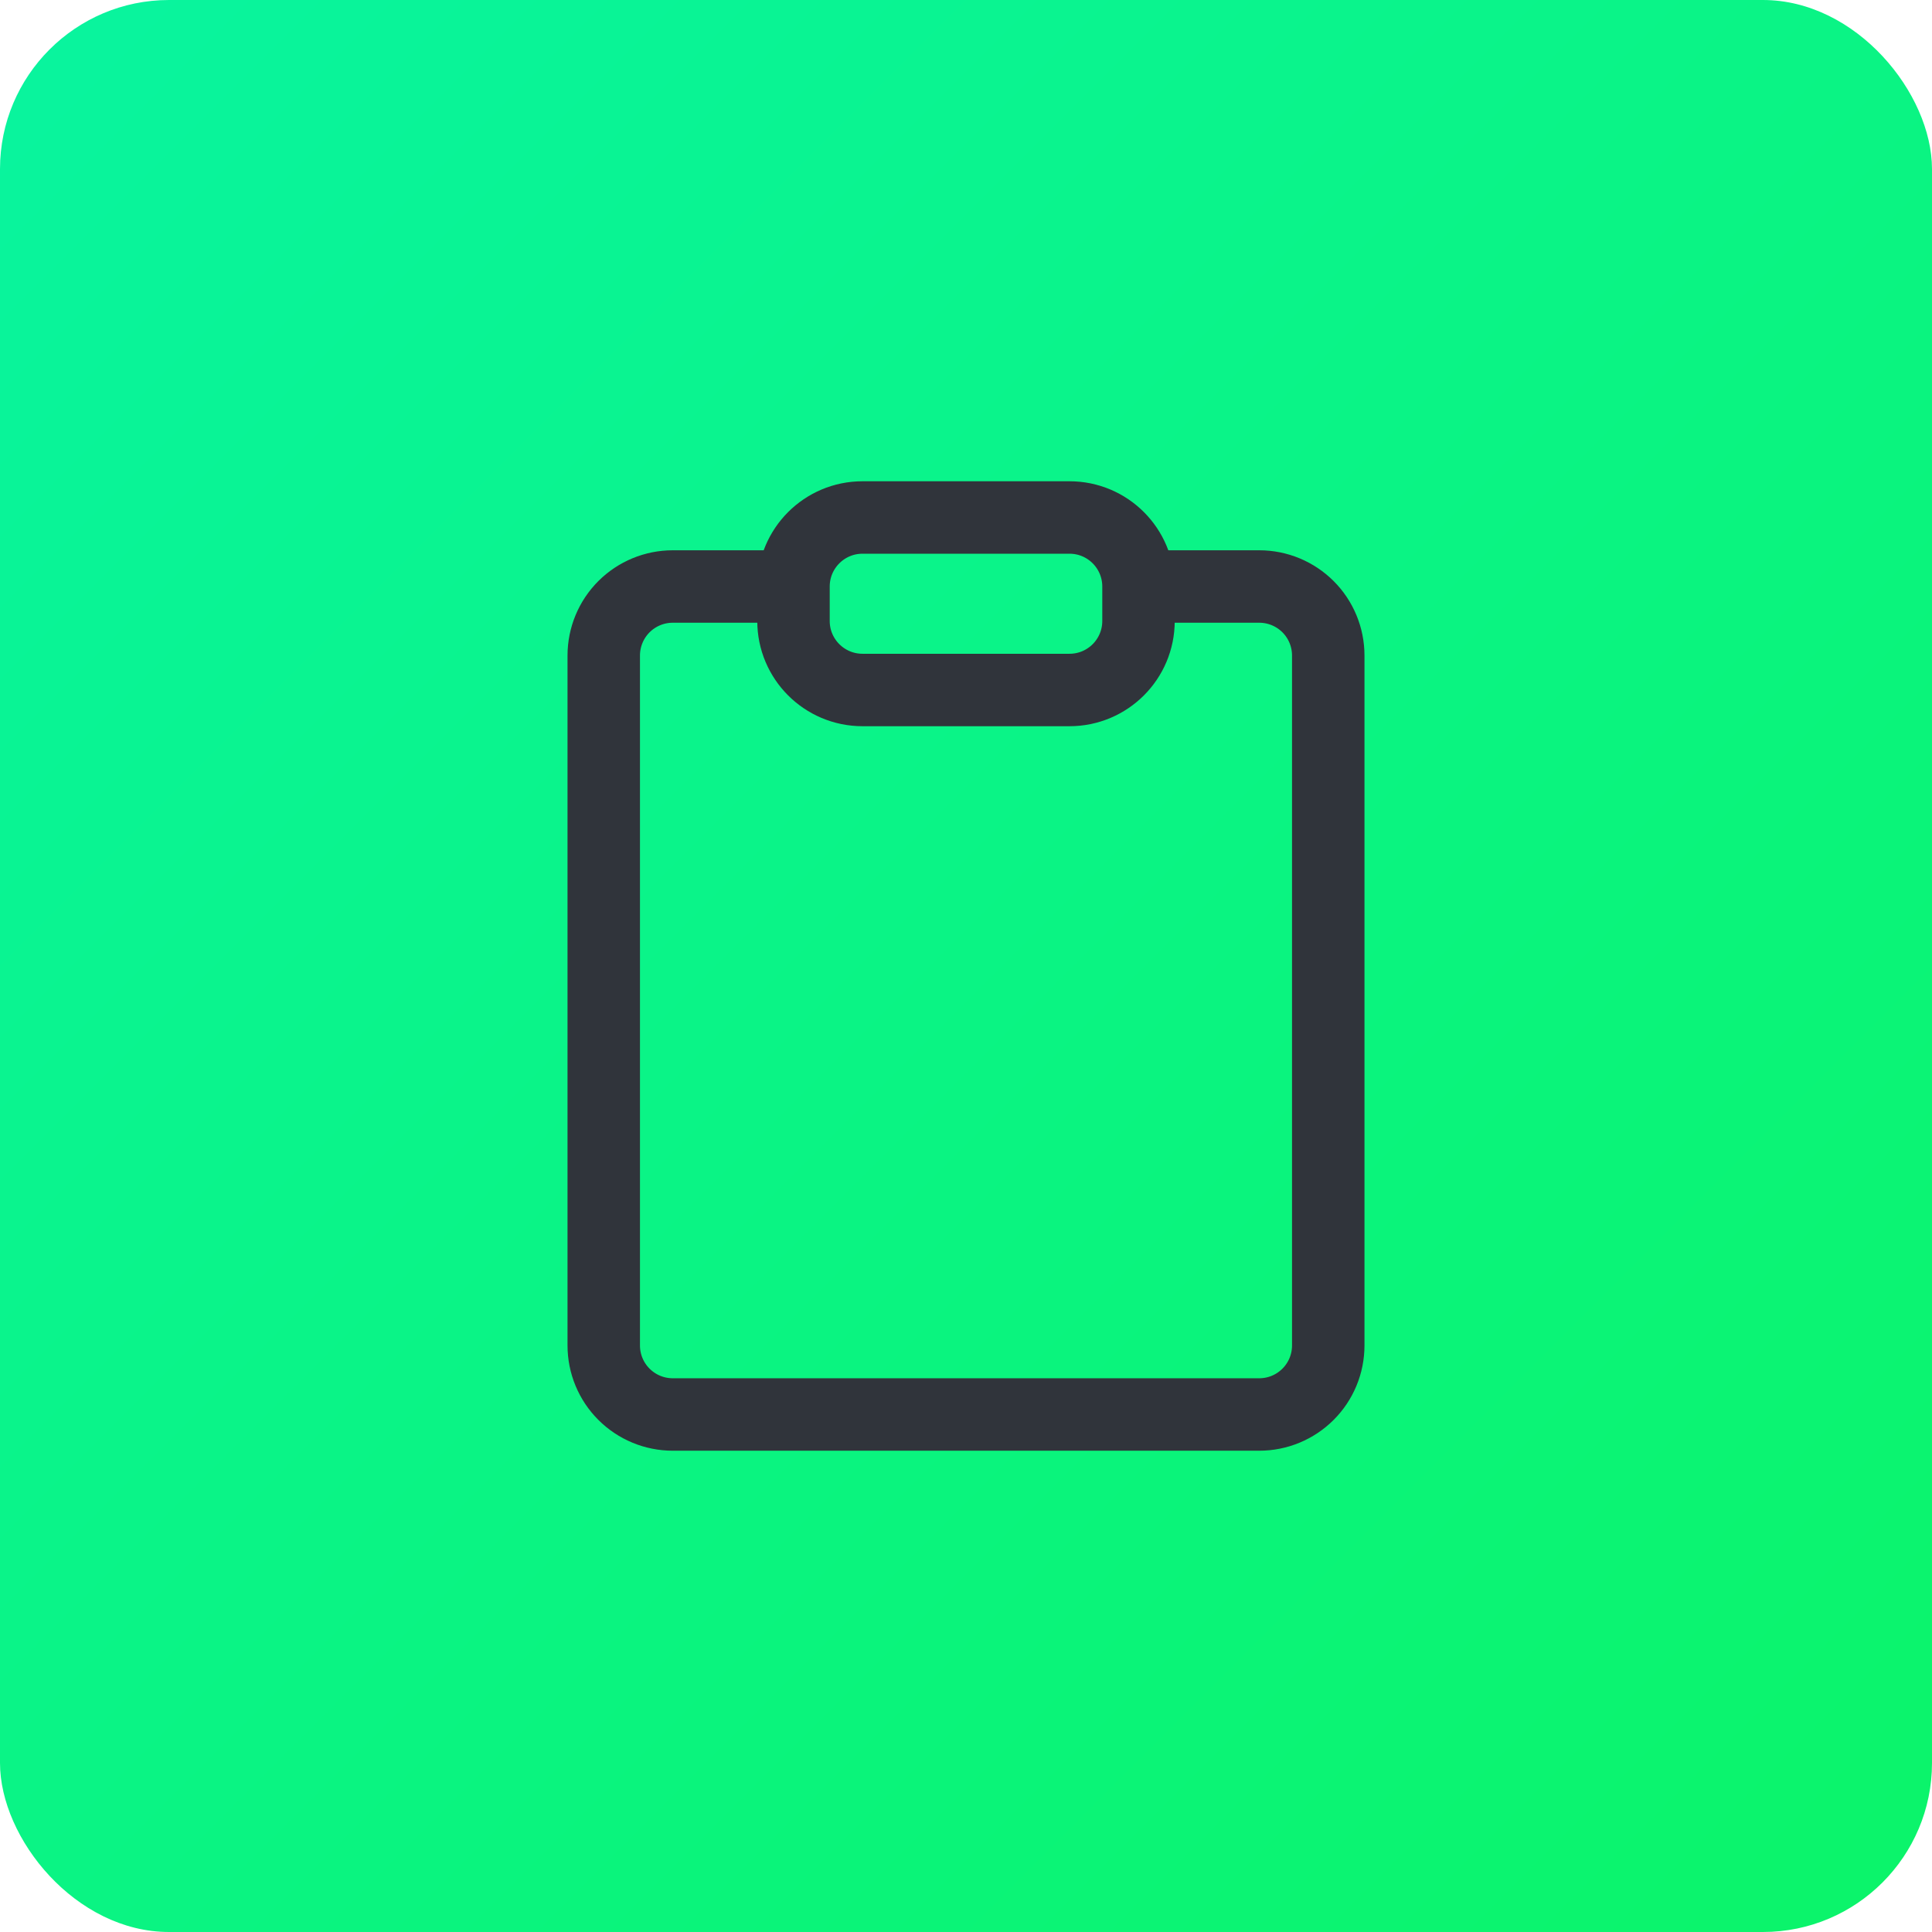
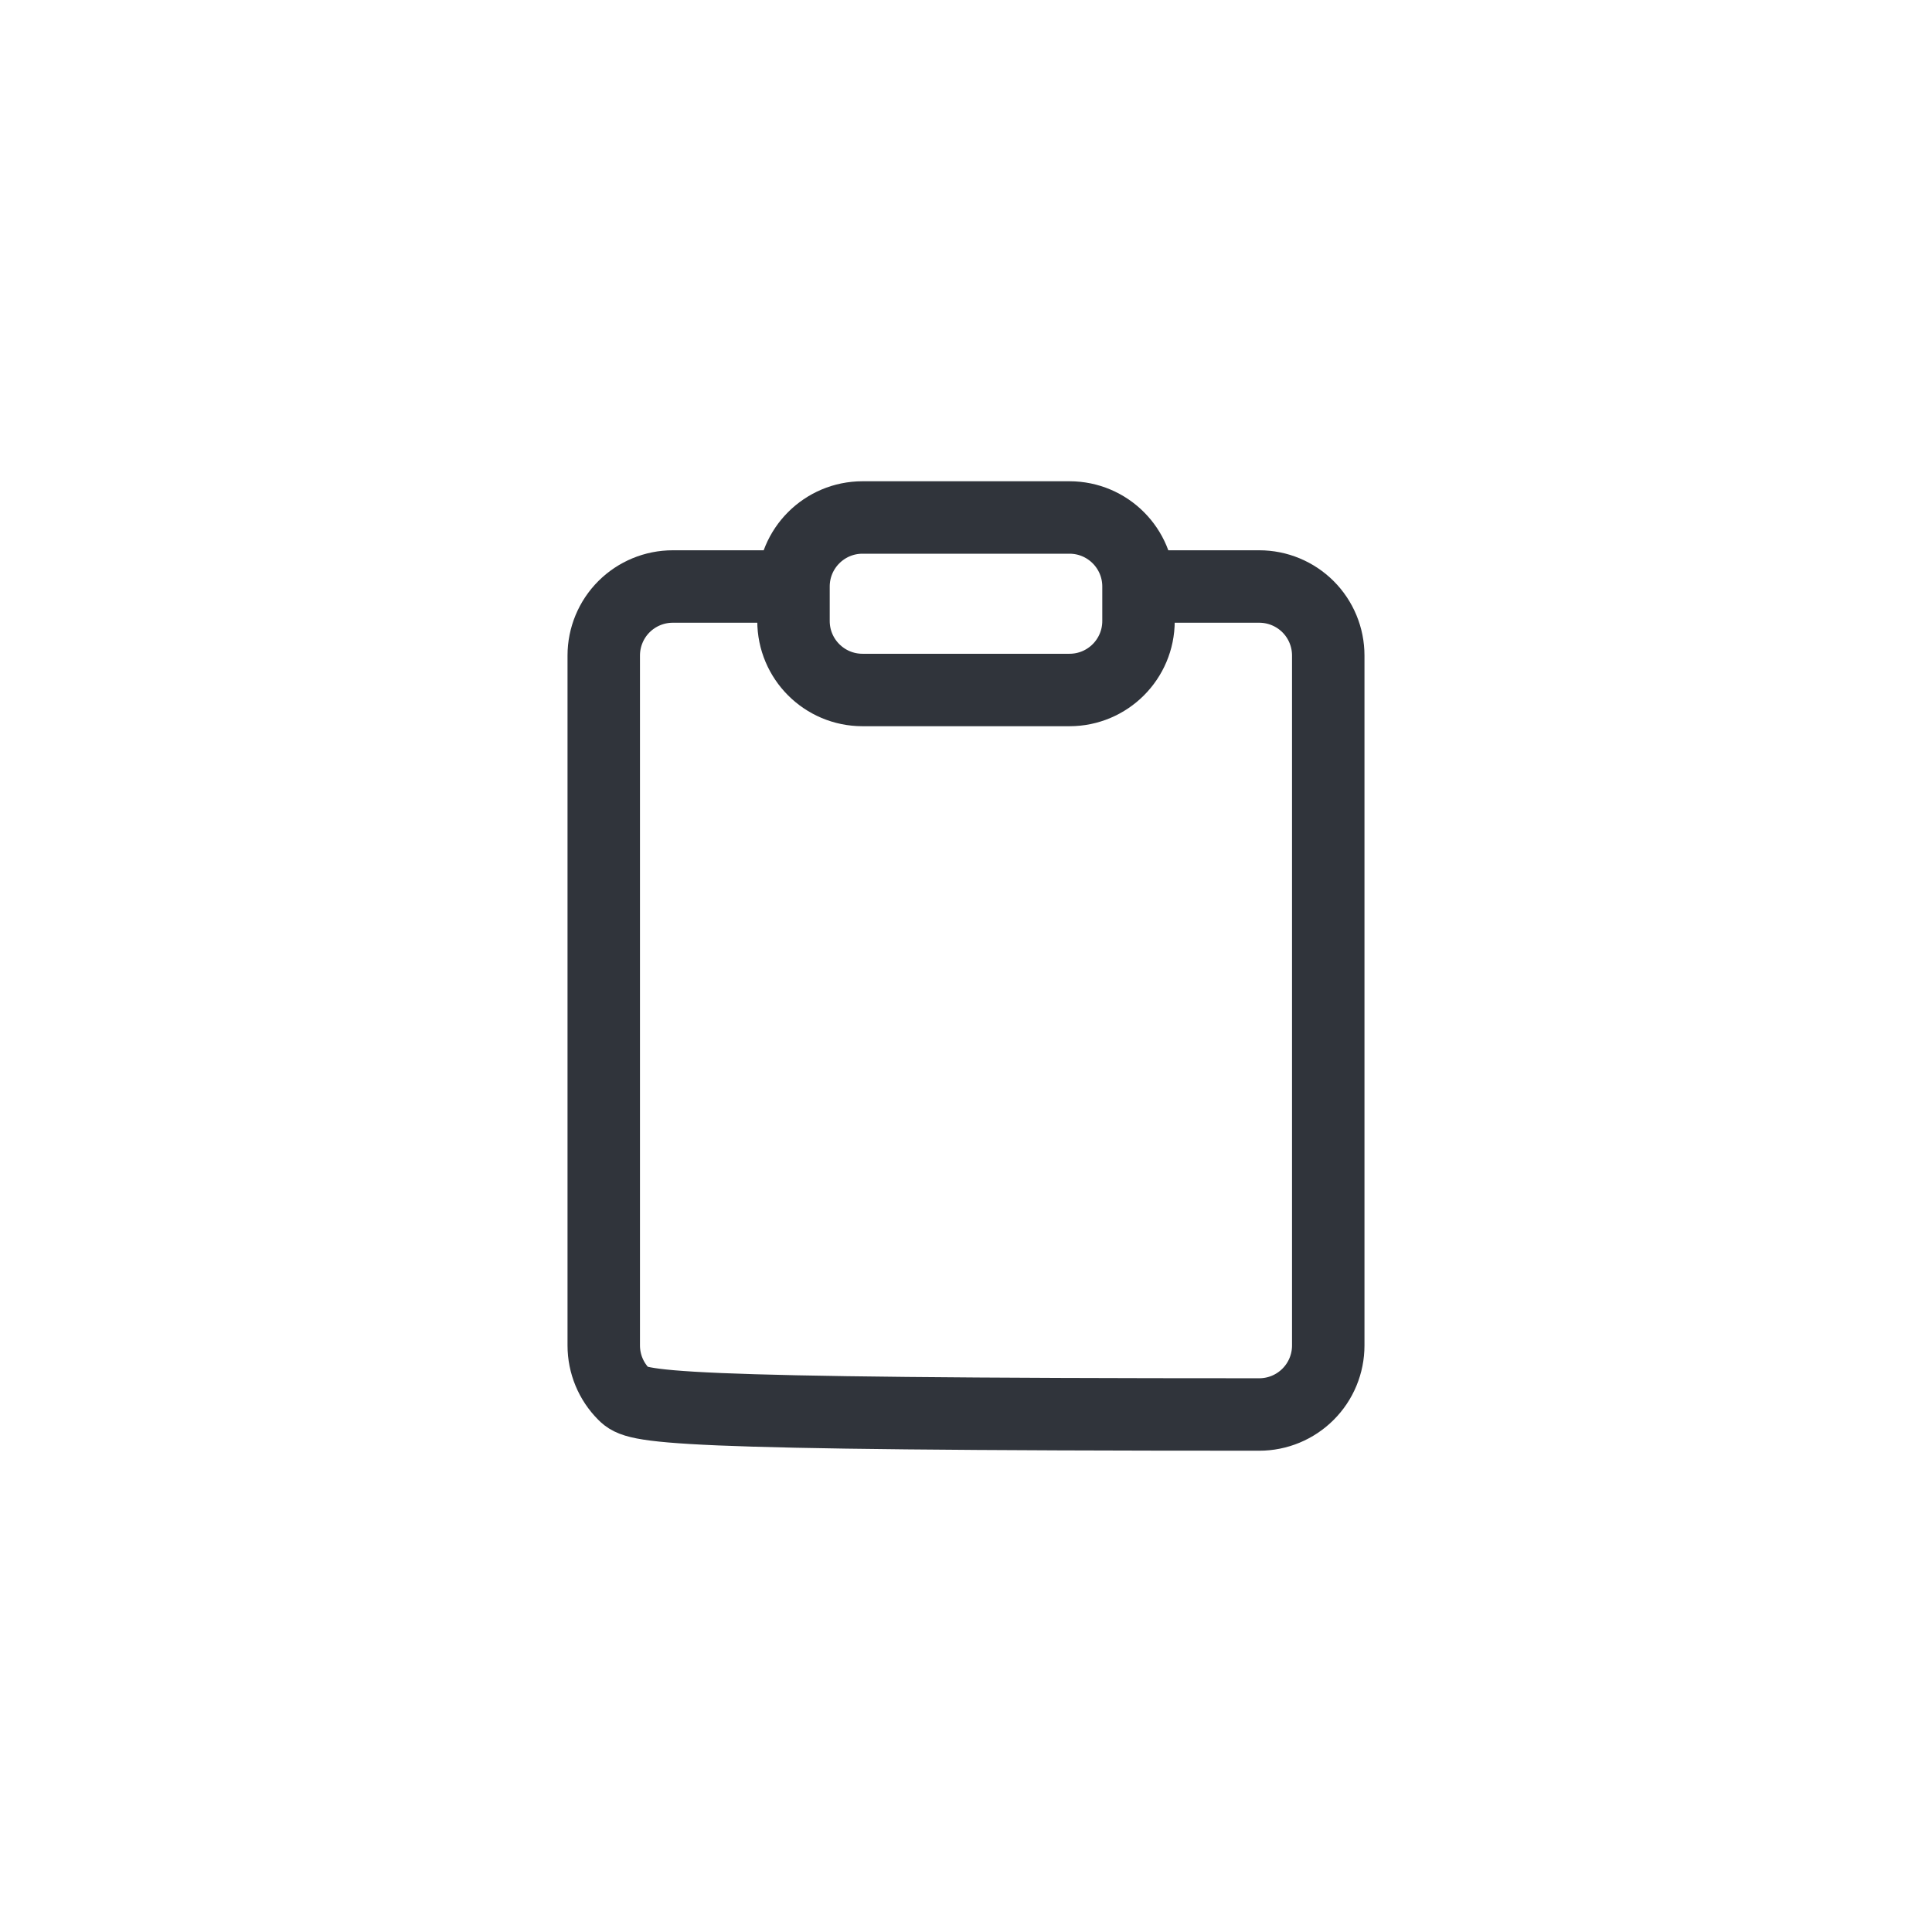
<svg xmlns="http://www.w3.org/2000/svg" width="80" height="80" viewBox="0 0 80 80" fill="none">
-   <rect width="80" height="80" rx="7" fill="url(#paint0_linear_1068_5025)" />
  <path d="M44.286 21.428H35.715C34.137 21.428 32.857 22.708 32.857 24.286V25.714C32.857 27.292 34.137 28.571 35.715 28.571H44.286C45.864 28.571 47.143 27.292 47.143 25.714V24.286C47.143 22.708 45.864 21.428 44.286 21.428Z" stroke="#30343B" stroke-width="3" stroke-linecap="round" stroke-linejoin="round" />
-   <path d="M47.857 24.286H52.143C52.901 24.286 53.627 24.587 54.163 25.122C54.699 25.658 55 26.385 55 27.143V55.714C55 56.472 54.699 57.199 54.163 57.734C53.627 58.27 52.901 58.571 52.143 58.571H27.857C27.099 58.571 26.373 58.27 25.837 57.734C25.301 57.199 25 56.472 25 55.714V27.143C25 26.385 25.301 25.658 25.837 25.122C26.373 24.587 27.099 24.286 27.857 24.286H32.143" stroke="#30343B" stroke-width="3" stroke-linecap="round" stroke-linejoin="round" />
+   <path d="M47.857 24.286H52.143C52.901 24.286 53.627 24.587 54.163 25.122C54.699 25.658 55 26.385 55 27.143V55.714C55 56.472 54.699 57.199 54.163 57.734C53.627 58.27 52.901 58.571 52.143 58.571C27.099 58.571 26.373 58.27 25.837 57.734C25.301 57.199 25 56.472 25 55.714V27.143C25 26.385 25.301 25.658 25.837 25.122C26.373 24.587 27.099 24.286 27.857 24.286H32.143" stroke="#30343B" stroke-width="3" stroke-linecap="round" stroke-linejoin="round" />
  <defs>
    <linearGradient id="paint0_linear_1068_5025" x1="0" y1="0" x2="80" y2="80" gradientUnits="userSpaceOnUse">
      <stop stop-color="#09F49F" />
      <stop offset="1" stop-color="#0BF469" />
    </linearGradient>
  </defs>
</svg>